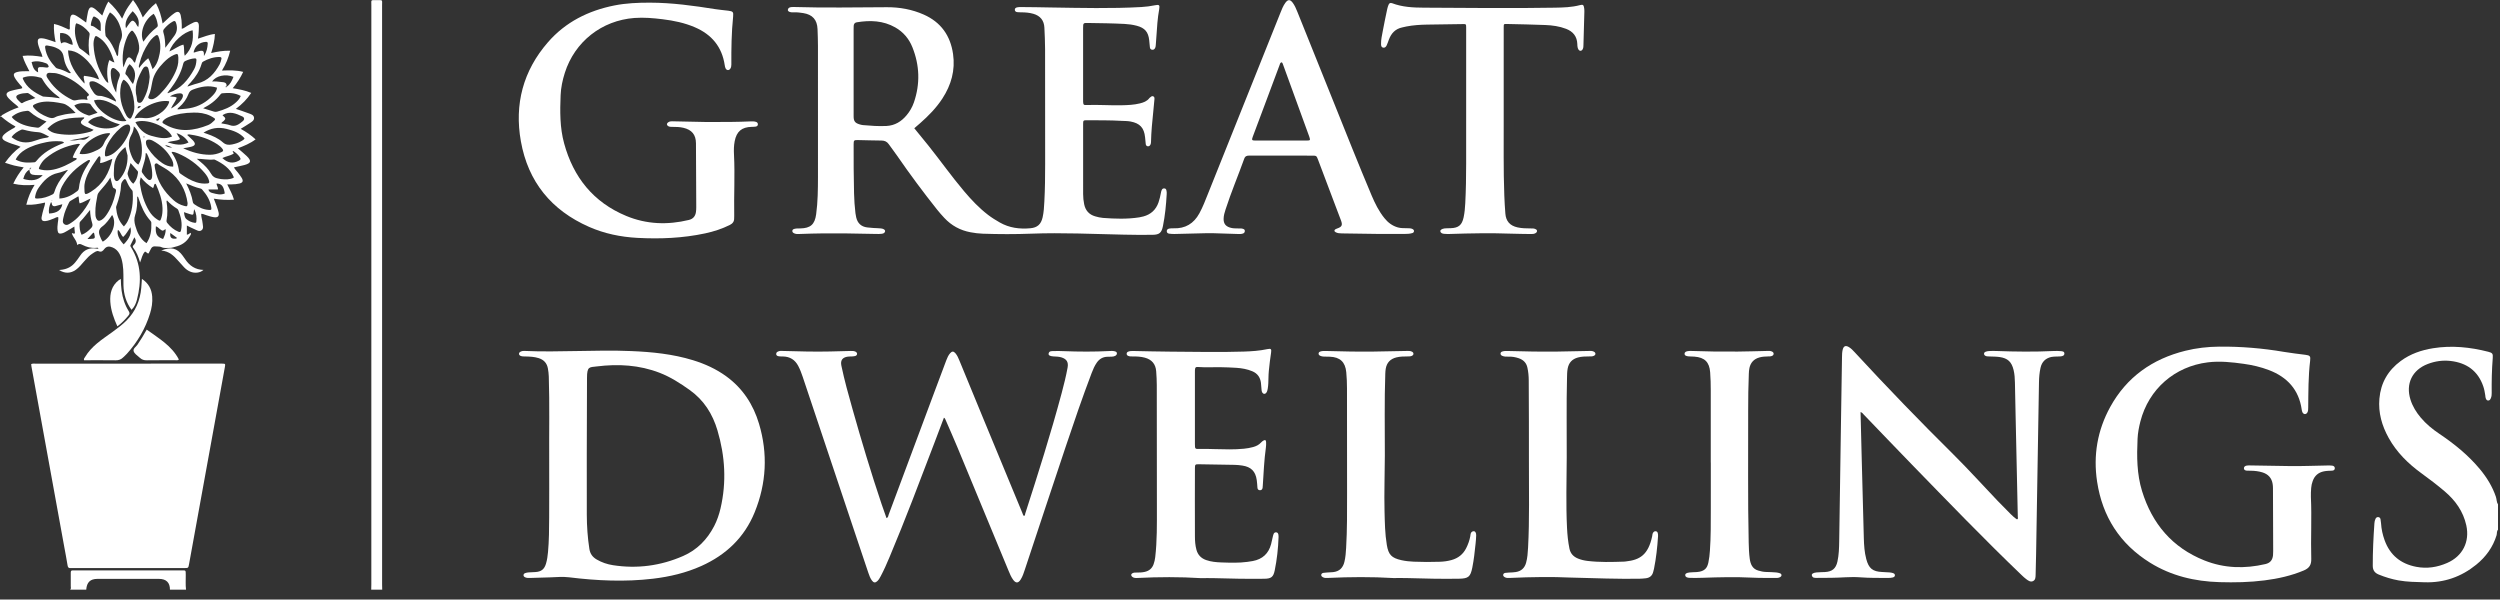
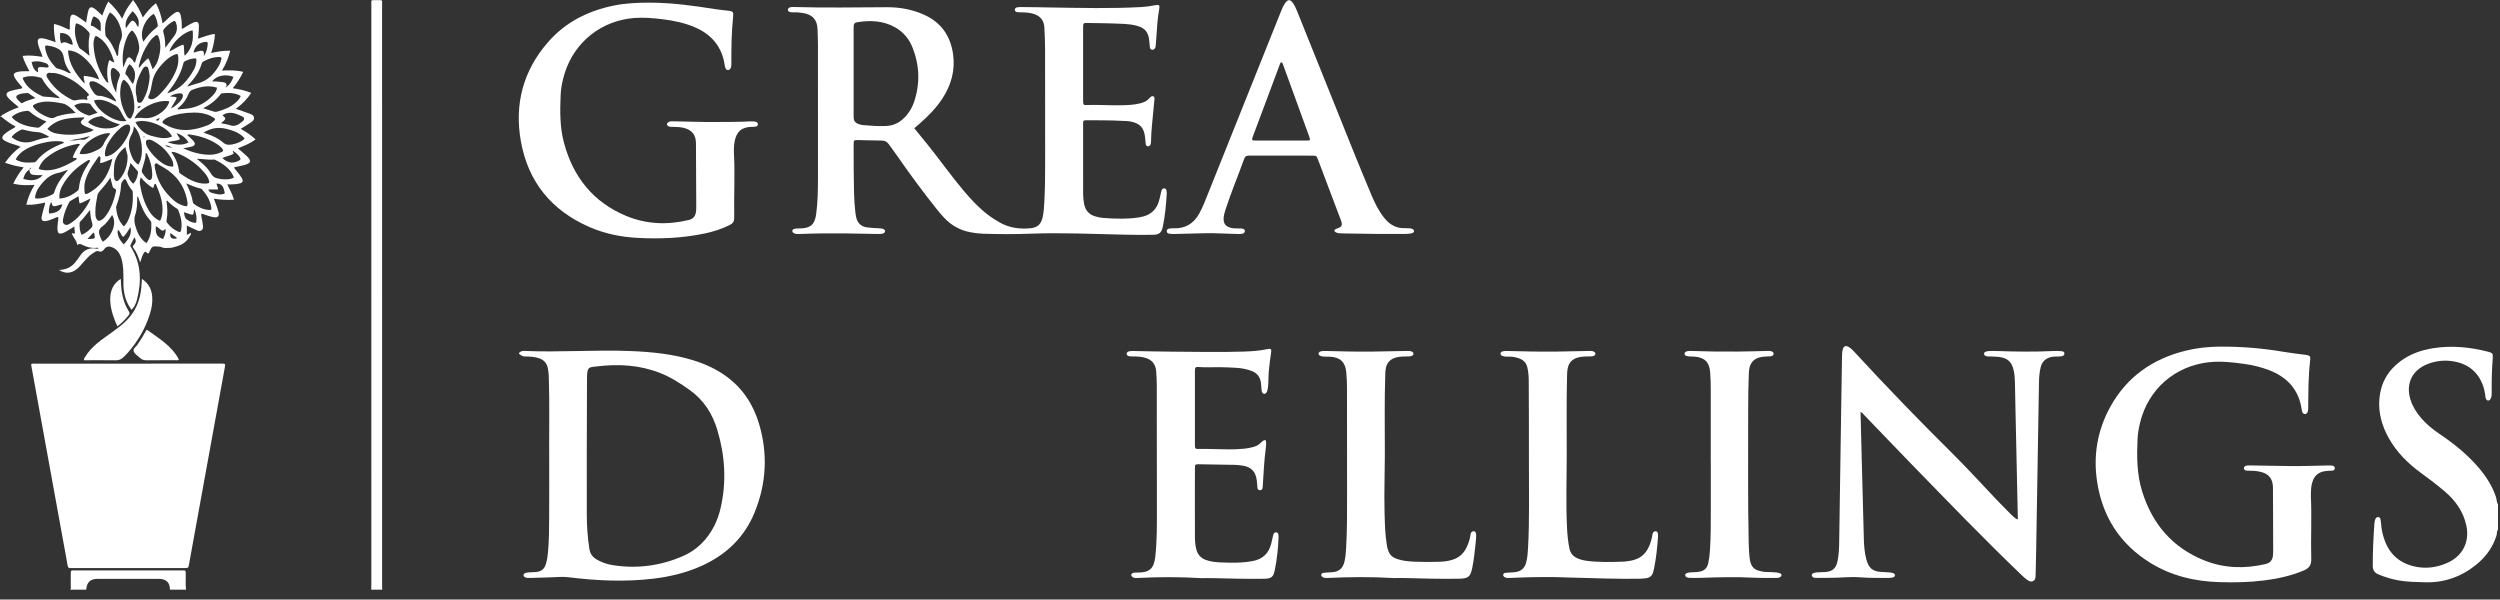
<svg xmlns="http://www.w3.org/2000/svg" width="834" height="200" viewBox="0 0 834 200" fill="none">
  <rect x="0" y="0" width="834" height="200" fill="#333333" stroke="none" />
  <g clip-path="url(#clip0_71_27)">
    <path d="M32.964 26.371C32.978 26.36 32.991 26.345 33.005 26.33L32.999 26.326C32.984 26.341 32.972 26.357 32.964 26.371Z" fill="white" />
    <path d="M23.621 24.251C23.574 24.283 23.528 24.316 23.482 24.35C23.529 24.326 23.574 24.292 23.621 24.251Z" fill="white" />
    <path d="M80.289 42.984C81.396 42.299 82.327 41.766 83.209 41.163C83.896 40.694 84.825 40.239 84.752 39.304C84.67 38.259 83.583 38.056 82.777 37.742C81.477 37.237 80.14 36.824 78.681 36.325C80.714 34.796 82.422 33.097 83.815 31C81.841 30.146 79.829 29.792 77.639 29.423C79.099 27.68 80.226 25.932 81.126 23.983C78.766 23.356 76.492 23.463 74.036 23.54C75.376 21.39 76.23 19.258 76.795 16.925C74.579 16.846 72.571 17.209 70.444 17.689C71.125 15.496 71.626 13.481 71.689 11.333C69.659 11.526 67.964 12.328 66.033 12.893C66.103 12.396 66.167 12.081 66.188 11.765C66.257 10.737 66.38 9.705 66.354 8.677C66.321 7.346 65.759 7.002 64.522 7.525C63.791 7.834 63.12 8.283 62.416 8.658C61.859 8.956 61.402 9.456 60.638 9.608C60.638 9.085 60.639 8.669 60.638 8.252C60.632 7.217 60.53 6.184 60.298 5.179C60.001 3.899 59.35 3.633 58.261 4.338C57.634 4.743 57.069 5.249 56.506 5.745C55.778 6.387 55.083 7.063 54.245 7.842C53.818 5.371 53.152 3.175 52.026 1.057C50.279 2.397 48.988 4.032 47.634 5.813C46.772 3.64 45.762 1.79 44.378 0C43.796 0.816 43.301 1.495 42.821 2.186C41.987 3.385 41.374 4.703 40.736 6.226C39.52 4.013 37.979 2.227 36.138 0.531C35.214 2.025 34.75 3.592 34.114 5.18C33.328 4.456 32.644 3.76 31.892 3.147C30.468 1.987 29.781 2.218 29.348 3.96C29.224 4.46 29.145 4.972 29.06 5.479C28.954 6.103 28.862 6.732 28.74 7.524C28.211 7.138 27.844 6.86 27.467 6.598C26.85 6.171 26.247 5.716 25.6 5.34C24.134 4.488 23.545 4.773 23.371 6.426C23.288 7.217 23.316 8.018 23.278 8.813C23.261 9.159 23.452 9.543 23.075 9.903C21.437 9.194 19.839 8.345 18.01 7.99C17.88 10.069 18.146 11.99 18.546 14.064C17.723 13.785 17.154 13.575 16.574 13.399C15.766 13.154 14.969 12.856 14.12 12.783C12.836 12.672 12.482 13.042 12.633 14.295C12.723 15.049 13.032 15.737 13.258 16.45C13.516 17.27 14.021 18.01 14.153 18.982C11.898 18.609 9.748 18.363 7.538 18.65C8.047 20.538 8.971 22.047 9.799 23.75C9.318 23.75 9.087 23.744 8.857 23.75C7.824 23.776 6.786 23.742 5.775 24.012C4.545 24.339 4.328 24.818 4.944 25.942C5.421 26.812 6.101 27.535 6.713 28.307C6.979 28.644 7.417 28.896 7.431 29.385C7.024 29.634 6.637 29.615 6.273 29.695C5.357 29.898 4.423 30.054 3.533 30.342C1.963 30.849 1.773 31.575 2.863 32.774C3.336 33.293 3.886 33.741 4.402 34.22C4.972 34.75 5.675 35.136 6.211 35.821C4.233 36.451 2.483 37.343 0.776 38.341C0.542 38.477 0.427 38.962 0 38.704V38.986C0.199 38.653 0.409 38.886 0.556 39.011C1.982 40.229 3.504 41.31 5.165 42.196C4.878 42.691 4.39 42.804 3.997 43.043C3.154 43.556 2.289 44.037 1.547 44.695C0.44 45.677 0.502 46.39 1.789 47.066C2.45 47.414 3.165 47.66 3.866 47.927C4.809 48.288 5.828 48.445 6.864 48.984C4.758 50.439 3.172 52.218 1.669 54.294C2.83 54.651 3.758 54.982 4.71 55.216C5.7 55.46 6.711 55.609 7.898 55.835C6.48 57.548 5.354 59.289 4.422 61.28C6.782 61.841 9.042 61.876 11.552 61.664C10.195 63.83 9.336 65.97 8.772 68.3C10.941 68.444 12.95 68.028 15.036 67.573C15.022 68.423 14.694 69.053 14.534 69.717C14.317 70.627 14.015 71.525 13.878 72.446C13.73 73.441 14.18 73.853 15.173 73.75C16.166 73.647 17.067 73.231 17.99 72.88C18.451 72.706 18.867 72.351 19.422 72.434C19.518 73.076 19.372 73.674 19.296 74.276C19.182 75.162 19.094 76.055 19.219 76.942C19.341 77.81 19.743 78.065 20.597 77.869C21.292 77.71 21.894 77.328 22.501 76.976C23.253 76.539 23.992 76.078 24.807 75.583C24.862 76.263 24.858 76.783 24.952 77.284C25.15 78.323 24.473 77.887 23.956 77.724C24.305 79.254 25.622 80.127 25.755 81.739C26.415 81.184 26.89 81.393 27.417 81.664C28.884 82.418 30.438 82.837 32.112 82.673C32.365 82.648 32.689 82.508 32.819 82.903C32.782 82.934 32.744 82.99 32.71 82.989C32.528 82.979 32.346 82.965 32.167 82.935C29.837 82.552 28.026 83.32 26.725 85.313C26.213 86.097 25.648 86.851 25.055 87.577C23.971 88.905 22.547 89.671 20.859 89.947C20.518 90.004 20.171 90.026 19.709 90.078C21.623 91.313 23.569 91.252 25.318 89.993C26.397 89.215 27.211 88.175 28.079 87.19C28.95 86.203 29.816 85.211 30.953 84.508C31.555 84.136 32.304 83.551 32.874 83.796C33.892 84.234 34.339 83.662 34.792 83.086C35.582 82.081 36.498 82.115 37.541 82.541C38.592 82.969 39.336 83.716 39.866 84.695C40.456 85.783 40.736 86.96 40.927 88.172C41.293 90.505 41.117 92.856 41.185 95.2C41.271 98.176 42.062 100.908 43.879 103.358C44.852 102.412 45.36 101.239 45.677 100.02C47.256 93.948 47.14 88.044 43.731 82.517C43.586 82.281 43.375 82.076 43.536 81.757C43.962 80.91 44.381 80.059 44.832 79.151C45.441 80.038 45.434 80.824 44.813 81.508C44.718 81.612 44.629 81.722 44.529 81.82C44.26 82.09 44.205 82.346 44.466 82.677C45.557 84.068 46.185 85.693 46.732 87.553C47.285 86.186 47.445 84.847 48.366 83.947C48.91 83.999 49.003 84.639 49.583 84.535C49.71 84.271 49.853 83.979 49.992 83.688C50.695 82.211 50.925 82.076 52.571 82.231C52.991 82.27 53.458 82.249 53.818 82.428C54.761 82.897 55.732 82.682 56.698 82.691C57.313 82.698 57.883 82.453 58.46 82.319C60.551 81.833 62.268 80.735 63.326 78.799C63.507 78.469 63.875 78.135 63.625 77.673C63.184 77.835 62.9 78.278 62.334 78.292V75.228C63.223 75.665 63.989 76.105 64.801 76.425C65.598 76.737 66.472 77.456 67.295 76.767C68.023 76.158 67.645 75.192 67.576 74.363C67.491 73.352 67.074 72.383 67.123 71.337C67.74 71.309 68.195 71.59 68.678 71.743C69.573 72.029 70.462 72.342 71.394 72.468C72.691 72.641 73.184 72.132 72.923 70.876C72.781 70.192 72.541 69.525 72.31 68.863C72.019 68.036 71.69 67.222 71.331 66.275C73.627 66.653 75.801 66.78 78.051 66.607C77.543 64.753 76.625 63.24 75.804 61.505C76.43 61.505 76.887 61.508 77.345 61.505C78.194 61.5 79.041 61.426 79.863 61.226C80.99 60.951 81.24 60.396 80.656 59.377C80.285 58.73 79.79 58.154 79.353 57.545C78.953 56.99 78.379 56.559 78.06 55.823C79.281 55.557 80.426 55.353 81.543 55.051C83.779 54.448 83.978 53.659 82.288 52.044C81.377 51.173 80.388 50.382 79.341 49.475C81.463 48.667 83.471 47.854 85.264 46.493C83.732 45.078 82.124 43.996 80.3 42.982L80.289 42.984ZM80.831 38.849C81.594 39.213 81.636 39.879 80.969 40.432C79.752 41.439 78.519 42.437 76.705 41.765C75.806 41.432 74.812 41.356 73.85 41.162C73.957 40.732 74.369 40.631 74.623 40.374C75.338 39.651 75.33 39.421 74.517 38.717C74.42 38.632 74.249 38.611 74.299 38.372C76.571 36.933 78.728 37.847 80.831 38.849ZM80.313 32.01C79.993 32.873 79.406 33.515 78.773 34.103C76.969 35.779 74.732 36.611 72.41 37.25C72.105 37.333 71.738 37.334 71.435 37.248C70.276 36.92 69.129 36.542 67.778 36.12C70.13 34.908 72.035 33.489 73.502 31.543C73.677 31.311 73.871 31.142 74.186 31.114C76.259 30.928 78.309 30.896 80.313 32.01ZM38.348 50.788C37.697 51.331 36.966 51.751 36.146 52.009C35.062 52.352 34.956 52.273 35.011 50.95C35.084 50.161 35.311 49.259 35.73 48.407C36.843 46.141 38.4 44.225 40.32 42.596C40.787 42.2 41.302 41.866 41.887 41.668C42.911 41.321 43.421 41.69 43.44 42.753C43.45 43.285 43.296 43.783 43.1 44.252C42.031 46.799 40.484 49.014 38.348 50.788ZM39.715 59.976C39.03 60.725 38.352 60.461 38.107 59.456C37.836 58.35 38.034 57.227 38.039 56.109C38.053 53.116 39.471 50.899 41.827 49.058C42.079 50.043 42.299 50.897 42.518 51.749C42.529 51.794 42.553 51.839 42.554 51.885C42.632 54.94 41.803 57.699 39.715 59.976ZM36.613 44.413C36.819 44.809 36.46 45.006 36.292 45.249C35.702 46.093 35.048 46.909 34.674 47.867C34.269 48.907 33.521 49.518 32.572 49.991C30.71 50.915 28.816 51.67 26.565 51.345C27.295 47.995 32.761 44.282 36.613 44.413ZM24.906 46.854C24.337 46.892 23.763 46.861 23.192 46.861C25.375 46.37 27.582 46.179 29.98 45.378C29.068 46.322 28.324 46.769 27.259 46.596C26.469 46.467 25.694 46.8 24.906 46.854ZM29.374 40.755C30.514 39.419 32.071 39.007 33.701 38.751C33.947 38.711 34.145 38.858 34.341 38.986C36.027 40.092 37.838 40.933 39.999 41.511C37.395 43.612 32.049 43.173 29.374 40.755ZM31.349 33.472C32.794 33.129 34.127 33.272 35.433 33.724C36.543 34.109 37.57 34.674 38.595 35.235C39.412 35.68 39.877 36.454 40.306 37.236C40.882 38.287 41.367 39.39 42.181 40.329C38.86 41.228 32.373 37.143 31.349 33.472ZM39.783 25.879C39.076 27.451 38.869 29.154 38.757 30.89C37.588 28.883 36.996 26.754 36.938 24.481C36.932 24.248 36.935 24.013 36.967 23.783C37.132 22.585 37.706 22.356 38.654 23.113C38.908 23.316 39.116 23.575 39.36 23.792C40.023 24.385 40.178 25.002 39.783 25.879ZM38.574 33.303C38.639 33.407 38.639 33.552 38.725 33.916C37.46 33.382 36.471 32.745 35.342 32.444C34.667 32.264 33.976 31.955 33.304 31.986C32.19 32.037 31.59 31.469 31.071 30.642C30.576 29.853 29.988 29.106 29.854 28.148C29.747 27.385 30.001 27.119 30.768 27.112C31.298 27.106 31.788 27.274 32.246 27.506C34.891 28.854 36.996 30.793 38.574 33.303ZM30.253 34.891C30.887 35.857 31.626 36.745 32.547 37.613C31.624 37.936 30.888 38.193 30.154 38.45C29.934 38.528 29.735 38.591 29.483 38.508C27.621 37.898 25.961 37.016 24.785 35.198C26.364 34.238 27.95 34.33 29.547 34.502C29.838 34.533 30.084 34.63 30.253 34.891ZM29.157 32.153C28.776 32.339 29.19 32.831 29.209 33.334C27.811 33.057 26.55 33.169 25.311 33.448C24.858 33.549 24.477 33.497 24.093 33.31C20.959 31.771 18.303 29.658 16.324 26.758C15.907 26.147 15.259 25.387 15.615 24.736C15.986 24.054 16.973 24.363 17.701 24.355C18.503 24.347 19.289 24.537 20.044 24.804C23.617 26.066 26.63 28.172 29.18 30.949C29.514 31.314 30.085 31.698 29.157 32.153ZM21.925 34.878C23.167 35.543 24.14 36.524 25.227 37.687C23.567 37.891 22.076 37.997 20.64 38.398C19.918 38.6 19.127 38.693 18.499 39.059C17.55 39.614 16.736 39.383 15.838 39.028C14.063 38.326 12.463 37.401 11.232 35.901C10.815 35.392 10.925 35.129 11.477 34.846C13.493 33.813 15.637 33.777 17.808 34.01C18.834 34.12 19.849 34.321 20.863 34.515C21.227 34.584 21.599 34.703 21.925 34.878ZM28.108 39.149C28.04 39.443 28.044 39.495 28.022 39.512C26.59 40.619 26.615 41.139 28.175 41.978C28.669 42.244 29.2 42.443 29.716 42.665C30.187 42.87 30.662 43.067 31.236 43.311C30.572 43.917 29.788 44.048 29.063 44.224C25.785 45.023 22.471 45.182 19.137 44.6C17.619 44.335 16.843 43.956 15.801 42.992C19.14 39.314 23.57 39.311 28.108 39.149ZM25.786 48.027C26.053 47.98 26.336 47.929 26.686 48.116C25.677 49.463 24.844 50.899 24.251 52.462C24.674 52.867 25.232 52.547 25.597 52.874C25.617 53.084 25.508 53.226 25.337 53.326C22.947 54.733 20.509 56.037 17.753 56.596C16.406 56.869 15.045 56.9 13.696 56.603C12.873 56.421 12.843 56.328 13.176 55.579C13.661 54.492 14.356 53.543 15.269 52.786C18.336 50.243 21.88 48.731 25.786 48.027ZM29.166 53.577C29.405 53.433 29.649 53.278 30.015 53.443C30.05 53.918 29.71 54.246 29.473 54.611C27.903 57.035 26.669 59.59 26.357 62.507C26.306 62.981 26.225 63.408 25.803 63.735C24.069 65.078 22.206 66.096 19.812 66.242C19.702 64.696 20.037 63.379 20.677 62.177C22.646 58.477 25.598 55.716 29.166 53.577ZM29.204 58.219C30.088 56.187 31.396 54.413 32.629 52.593C32.779 52.372 32.926 52.109 33.342 52.154C33.733 52.824 33.389 53.569 33.401 54.404C34.836 54.253 36.014 53.502 37.471 52.981C36.479 57.717 34.325 61.493 30.342 63.96C27.995 65.413 28.245 64.737 28.15 62.685C28.078 61.108 28.582 59.646 29.204 58.219ZM43.904 44.836C44.364 44.042 44.596 43.135 44.648 42.167C47.422 44.534 48.29 51.948 46.137 54.924C45.113 54.249 44.483 53.377 44.05 52.378C42.971 49.892 42.418 47.395 43.904 44.836ZM56.412 33.789C56.412 33.995 56.437 34.095 56.407 34.176C55.349 37.215 51.307 39.751 48.095 39.393C47.029 39.275 45.964 39.234 44.879 39.514C46.134 36.22 52.509 33.059 56.412 33.789ZM44.36 28.041C43.391 26.986 42.928 25.714 41.956 24.832C41.817 24.705 41.79 24.511 41.841 24.313C42.106 23.276 42.412 22.261 43.237 21.396C45.491 23.279 45.384 25.507 44.36 28.041ZM46.408 34.303C45.48 34.168 45.766 33.01 45.574 32.275C44.77 29.209 45.745 26.466 47.161 23.826C47.546 23.108 48.001 22.03 48.857 22.197C49.561 22.333 49.613 23.483 49.776 24.247C49.882 24.746 49.888 25.266 49.93 25.696C49.733 28.18 49.233 30.5 48.112 32.649C47.727 33.386 47.299 34.433 46.408 34.303ZM47.015 35.383C46.717 35.803 46.445 36.079 45.912 36.155C45.94 35.195 46.524 35.483 47.015 35.383ZM58.904 44.521C58.848 44.586 58.787 44.566 58.749 44.466C58.745 44.455 58.801 44.41 58.835 44.4C58.856 44.395 58.887 44.428 58.912 44.444C58.91 44.471 58.918 44.506 58.904 44.521ZM60.018 46.438C59.929 45.701 59.121 45.354 59.075 44.427C60.756 45.101 62.011 46.011 62.886 47.537C60.583 48.705 58.406 48.256 55.912 47.481C57.433 46.931 58.848 47.11 60.018 46.438ZM57.474 49.22C56.36 49.238 55.556 48.964 55.062 48.4C55.929 48.511 56.668 48.827 57.474 49.22ZM50.455 45.301C47.944 44.637 46.445 42.944 45.171 40.764C48.489 39.289 55.885 42.124 57.399 45.54C55.026 46.573 52.779 45.915 50.455 45.301ZM48.198 45.723C48.15 45.874 48.048 45.916 47.923 45.825C47.861 45.78 47.831 45.69 47.788 45.619C47.896 45.585 48.006 45.526 48.115 45.526C48.23 45.526 48.259 45.619 48.198 45.723ZM51.974 40.01C52.444 39.738 52.747 39.466 53.339 39.386C52.937 39.857 52.929 40.663 51.974 40.01ZM47.374 56.576C47.555 55.949 47.733 55.322 47.926 54.699C48.293 53.518 48.604 52.326 48.597 51.094C48.864 51.078 48.96 51.16 49.029 51.294C50.164 53.535 50.778 55.904 50.778 58.422C50.778 58.608 50.768 58.797 50.737 58.98C50.665 59.396 50.595 59.852 50.152 60.026C49.69 60.207 49.355 59.865 49.043 59.596C48.401 59.04 47.94 58.334 47.459 57.645C47.218 57.3 47.268 56.941 47.374 56.576ZM49.456 49.61C49.07 49.024 48.75 48.392 48.68 47.678C48.606 46.904 48.963 46.552 49.74 46.573C50.173 46.584 50.576 46.727 50.943 46.923C53.595 48.349 55.756 50.302 57.203 52.964C57.618 53.728 57.958 54.561 57.766 55.592C56.331 55.609 55.176 55.121 54.119 54.401C52.242 53.123 50.702 51.503 49.456 49.61ZM51.906 54.575C52.394 54.304 52.674 54.758 53.015 54.966C54.138 55.65 55.316 56.26 56.364 57.044C59.959 59.734 61.987 63.351 62.585 67.772C62.522 68.888 62.443 68.946 61.412 68.675C60.066 68.322 58.876 67.668 57.853 66.748C54.734 63.942 52.507 60.6 51.753 56.4C51.719 56.215 51.657 56.03 51.659 55.846C51.667 55.408 51.348 54.885 51.906 54.575ZM59.753 57.293C59.472 54.974 58.663 52.854 57.304 50.946C57.266 50.892 57.31 50.781 57.317 50.663C58.035 50.636 58.697 50.887 59.33 51.155C62.841 52.643 65.865 54.809 68.318 57.738C68.982 58.532 69.537 59.394 69.774 60.431C69.885 60.916 69.737 61.135 69.256 61.191C67.977 61.342 66.73 61.191 65.508 60.801C63.563 60.178 61.859 59.112 60.207 57.946C59.97 57.778 59.793 57.616 59.753 57.293ZM63.736 48.965C65.208 48.578 65.383 47.95 64.337 46.81C63.772 46.193 63.12 45.654 62.433 45.012C62.873 44.7 63.344 44.878 63.748 44.937C66.896 45.395 69.851 46.401 72.528 48.146C73.159 48.556 73.73 49.038 74.191 49.647C74.554 50.124 74.541 50.444 73.946 50.719C72.691 51.298 71.384 51.638 70.003 51.631C66.909 51.615 63.993 50.806 61.114 49.456C61.99 49.297 62.877 49.19 63.736 48.965ZM55.204 41.599C55 41.484 54.802 41.355 54.592 41.251C54.045 40.979 54.119 40.631 54.458 40.249C55.002 39.634 55.716 39.283 56.458 38.976C58.551 38.109 61.547 37.58 64.618 37.564C66.448 37.52 68.39 37.766 70.205 38.653C70.624 38.859 71.013 39.125 71.418 39.362C71.877 39.629 71.805 39.908 71.47 40.233C70.861 40.828 70.219 41.41 69.435 41.724C64.68 43.626 59.924 44.245 55.204 41.599ZM60.9 32.519C60.663 33.141 60.234 33.642 59.777 34.116C58.979 34.943 58.11 35.676 57.046 36.193C57.558 34.937 58.515 33.942 58.962 32.614C58.307 32.11 57.513 32.361 56.695 32.141C57.76 31.497 58.828 31.163 59.968 31.138C60.904 31.117 61.233 31.644 60.9 32.519ZM62.932 31.238C63.21 30.509 63.676 30.136 64.384 29.871C66.981 28.899 69.596 28.359 72.411 29.248C72.283 30.287 71.698 31.08 71.049 31.775C68.912 34.058 66.311 35.577 63.206 36.111C61.901 36.335 60.564 36.377 59.22 36.506C59.247 36.051 59.536 35.949 59.735 35.781C61.199 34.546 62.254 33.014 62.932 31.238ZM77.883 25.634C77.383 26.893 76.845 28.108 75.664 28.91C75.512 29.188 75.355 29.213 75.193 28.923C75.317 28.886 75.441 28.849 75.565 28.814C75.685 28.025 75.342 27.546 74.564 27.432C73.778 27.316 72.987 27.241 72.195 27.18C71.75 27.144 71.3 27.174 70.754 27.174C72.101 25.235 75.256 24.592 77.883 25.634ZM73.241 19.015C73.832 19.022 73.997 19.281 73.84 19.799C73.679 20.336 73.568 20.907 73.306 21.392C71.623 24.495 69.398 27.005 65.78 27.859C64.701 28.114 63.679 28.544 62.529 28.886C62.803 28.225 63.268 27.886 63.638 27.474C65.219 25.71 66.508 23.778 67.195 21.485C67.299 21.135 67.378 20.765 67.758 20.555C69.465 19.608 71.256 18.991 73.241 19.015ZM68.628 13.97C69.116 13.936 69.339 14.081 69.304 14.573C69.208 15.925 68.985 17.24 68.033 18.71C68.108 16.987 67.844 16.756 66.463 17.037C66.143 17.102 65.837 17.238 65.515 17.288C65.199 17.338 64.923 17.596 64.574 17.474C65.006 15.383 66.491 14.117 68.628 13.97ZM64.88 19.477C65.35 19.437 65.562 19.566 65.532 20.091C65.473 21.135 65.275 22.156 64.776 23.06C62.811 26.62 60.326 29.648 56.273 30.99C56.16 31.068 56.012 31.169 55.916 31.038C55.805 30.886 55.96 30.82 56.089 30.776C56.197 30.346 56.555 30.087 56.805 29.756C58.738 27.197 60.354 24.475 61.106 21.324C61.227 20.813 61.443 20.508 61.918 20.298C62.869 19.88 63.839 19.564 64.88 19.477ZM64.263 10.12C64.595 13.275 64.146 16.157 61.643 18.607C61.231 17.346 61.605 16.112 61.182 14.883C59.426 15.332 58.131 16.488 56.51 17.159C57.457 14.095 61.333 10.586 64.263 10.12ZM54.715 9.686C55.561 8.66 56.531 7.8 57.704 7.156C58.288 6.835 58.515 7.036 58.711 7.597C59.244 9.12 59.13 10.563 58.19 11.883C57.273 13.172 56.294 14.416 55.143 15.947C55.124 13.978 54.995 12.397 54.519 10.864C54.386 10.438 54.404 10.062 54.715 9.686ZM54.557 20.889C55.572 19.84 56.689 18.909 58.042 18.316C59.231 17.794 59.405 17.901 59.494 19.155C59.511 19.388 59.496 19.623 59.496 19.857C59.534 21.29 59.145 22.639 58.571 23.928C57.28 26.83 55.428 29.35 53.191 31.59C52.661 32.122 52.067 32.58 51.379 32.907C50.933 33.119 50.466 33.181 50.012 33.029C49.585 32.886 49.286 32.642 49.552 32.082C50.286 30.543 50.503 28.875 50.826 27.218C51.315 24.706 52.803 22.697 54.557 20.889ZM51.28 4.598C52.102 5.761 52.411 6.973 52.616 8.226C52.674 8.581 52.631 8.874 52.335 9.099C50.579 10.434 49.102 12.037 47.844 13.919C46.442 11.016 48.12 6.537 51.28 4.598ZM49.638 14.218C50.085 13.555 50.589 12.935 51.194 12.408C52.408 11.348 52.707 11.425 53.125 12.949C53.726 15.141 53.516 17.321 52.889 19.467C52.51 20.768 51.966 21.998 50.909 23.081C50.403 21.826 50.138 20.6 49.448 19.425C48.238 20.355 47.326 21.461 46.404 22.683C46.18 22.084 46.415 21.664 46.517 21.244C47.123 18.712 48.181 16.372 49.638 14.218ZM44.265 3.733C46.105 5.579 46.61 6.985 46.125 9.009C45.603 8.578 45.487 7.947 45.115 7.508C44.463 6.742 44.071 6.699 43.423 7.476C42.927 8.072 42.512 8.736 42.018 9.429C41.553 7.61 42.265 5.833 44.265 3.733ZM42.439 12.286C42.68 11.726 42.985 11.193 43.394 10.734C43.986 10.067 44.137 10.067 44.666 10.757C45.481 11.819 45.951 13.037 46.235 14.333C46.508 15.586 46.58 16.795 45.981 18.025C45.542 18.927 45.343 19.945 45.023 20.952C44.511 20.644 44.366 20.11 44.02 19.738C43.241 18.899 42.715 18.922 42.192 19.924C41.869 20.542 41.673 21.226 41.415 21.878C41.333 22.084 41.233 22.282 41.141 22.484C40.604 18.94 41.035 15.539 42.439 12.286ZM41.298 26.571C42.295 27.213 42.972 28.098 43.43 29.136C44.347 31.21 44.792 33.398 44.83 35.662C44.851 36.905 44.43 38.042 43.876 39.138C43.619 39.645 43.278 39.699 42.873 39.364C42.625 39.158 42.377 38.915 42.223 38.638C40.449 35.44 39.628 32.061 40.351 28.406C40.415 28.088 40.533 27.777 40.666 27.48C40.796 27.187 40.89 26.865 41.298 26.571ZM36.689 4.123C37.822 4.838 38.565 5.775 39.182 6.823C39.659 7.632 39.987 8.509 40.271 9.399C40.7 10.745 40.959 12.04 40.292 13.455C39.697 14.718 39.553 16.148 39.454 17.555C39.429 17.915 39.489 18.297 39.203 18.74C38.832 18.471 38.8 18.038 38.664 17.705C37.901 15.834 36.994 14.051 35.654 12.515C35.474 12.308 35.254 12.123 35.211 11.819C34.839 9.109 35.104 6.529 36.689 4.123ZM34.232 13.482C36.278 15.465 37.234 18.031 38.185 20.823C37.405 20.717 37.08 20.231 36.458 20.062C35.54 22.536 35.634 25.047 36.142 27.678C35.467 27.368 35.159 26.834 34.847 26.343C32.681 22.918 31.434 19.186 31.208 15.134C31.164 14.342 31.224 13.541 31.49 12.779C31.786 11.932 31.936 11.854 32.664 12.307C33.217 12.65 33.767 13.031 34.232 13.482ZM30.324 8.052C30.417 7.308 30.671 6.611 30.946 5.913C31.146 5.404 31.394 5.451 31.796 5.664C32.916 6.253 33.629 7.083 33.602 8.416C33.591 9.012 33.6 9.608 33.6 10.376C32.351 9.829 31.706 8.777 30.531 8.617C30.202 8.572 30.297 8.262 30.324 8.052ZM25.195 8.299C25.23 8.124 25.349 7.966 25.448 7.761C27.204 8.276 28.497 9.374 29.63 10.716C29.864 10.992 29.95 11.281 29.884 11.619C29.422 13.943 29.531 16.267 29.85 18.628C28.822 17.793 27.872 16.975 26.814 16.291C26.627 16.169 26.441 15.985 26.35 15.786C25.265 13.4 24.656 10.934 25.195 8.299ZM26.634 18.149C28.647 19.511 30.242 21.286 31.509 23.338C32.09 24.279 32.699 25.233 32.999 26.326C33.009 26.317 33.021 26.307 33.033 26.299C33.025 26.31 33.014 26.32 33.005 26.33C33.064 26.366 33.126 26.404 33.186 26.441C33.128 26.458 33.059 26.505 33.016 26.486C32.956 26.461 32.937 26.419 32.964 26.371C32.779 26.529 32.592 26.359 32.428 26.29C31.032 25.7 29.558 25.477 28.044 25.294C27.627 26.124 28.366 26.843 28.166 27.876C25.24 24.637 22.899 21.352 22.712 16.802C24.295 16.875 25.512 17.391 26.634 18.149ZM20.078 11.003C22.77 10.876 24.1 12.735 24.277 14.926C22.989 14.945 21.848 13.406 20.406 14.49C19.934 13.31 19.987 12.159 20.078 11.003ZM15.792 15.186C16.722 15.328 17.629 15.504 18.511 15.857C19.976 16.443 20.959 17.23 21.23 19.002C21.522 20.907 22.262 22.757 23.621 24.251C23.619 24.25 23.621 24.253 23.621 24.251C23.562 24.315 23.505 24.382 23.446 24.446C23.439 24.426 23.419 24.392 23.425 24.388C23.443 24.374 23.464 24.364 23.483 24.35C23.224 24.485 22.973 24.357 22.722 24.226C21.64 23.659 20.522 23.184 19.327 22.908C19.044 22.843 18.784 22.741 18.588 22.53C16.831 20.654 15.427 18.589 15.065 15.961C14.981 15.355 15.107 15.08 15.792 15.186ZM15.38 21.117C15.849 21.296 16.173 21.736 16.247 22.271C15.987 22.593 15.653 22.55 15.327 22.518C14.954 22.483 14.586 22.409 14.214 22.388C12.631 22.298 12.492 22.446 12.726 24.143C11.111 23.421 10.929 22.06 10.535 20.706C12.262 20.186 13.842 20.531 15.38 21.117ZM7.621 25.918C9.587 25.139 11.579 25.353 13.576 25.92C13.861 26 14.026 26.22 14.172 26.476C15.536 28.881 17.437 30.786 19.666 32.389C19.769 32.463 19.822 32.604 19.946 32.781C18.162 32.489 16.444 32.316 14.716 32.237C14.576 32.23 14.421 32.243 14.301 32.187C11.503 30.877 8.944 29.292 7.625 26.307C7.591 26.231 7.621 26.127 7.621 25.918ZM5.73 33.045C5.213 32.349 5.371 31.864 6.202 31.531C7.119 31.163 8.098 31.068 9.078 31.027C9.376 31.014 9.603 31.182 9.834 31.342C10.444 31.767 11.061 32.178 11.815 32.69C10.297 33.298 8.796 33.537 7.521 34.347C7.271 34.505 7.077 34.399 6.903 34.231C6.503 33.844 6.057 33.487 5.73 33.045ZM5.093 40.188C4.675 39.886 4.281 39.552 3.909 39.006C5.405 37.688 7.181 37.117 9.13 36.961C9.424 36.937 9.668 37.038 9.895 37.239C11.521 38.673 13.383 39.723 15.516 40.545C14.713 41.197 13.99 41.78 13.275 42.372C13.04 42.565 12.782 42.632 12.49 42.602C9.851 42.326 7.302 41.776 5.093 40.188ZM3.863 45.752C4.686 44.521 5.845 43.865 7.065 43.291C7.426 43.121 7.796 43.239 8.164 43.34C9.662 43.753 11.184 44.004 12.739 44.101C14.088 44.186 15.159 44.993 16.365 45.573C16.012 45.921 15.632 45.922 15.28 45.974C14.022 46.162 12.819 46.522 11.621 46.955C8.875 47.95 6.291 47.662 3.863 45.752ZM5.233 53.222C5.943 51.756 7.064 50.73 8.408 49.924C10.568 48.629 12.951 47.956 15.393 47.444C16.78 47.154 18.18 47.064 19.592 47.119C20.196 47.142 20.822 47.11 21.35 47.507C21.217 47.805 20.906 47.834 20.66 47.933C17.407 49.248 14.393 50.911 12.14 53.697C11.959 53.922 11.755 54.117 11.456 54.141C9.341 54.308 7.236 54.393 5.233 53.222ZM10.413 55.994C10.414 56.132 10.324 56.195 10.198 56.219C10.187 56.356 10.146 56.486 9.994 56.502C9.943 56.508 9.83 56.4 9.836 56.356C9.857 56.211 9.984 56.16 10.119 56.14C10.132 56.012 10.188 55.919 10.328 55.913C10.356 55.913 10.411 55.964 10.413 55.994ZM7.761 59.679C8.183 58.099 8.727 57.266 9.785 56.581C9.992 58.024 10.262 58.274 11.796 58.401C12.214 58.435 12.636 58.422 13.056 58.426C13.457 58.43 13.857 58.426 14.259 58.426C12.709 60.19 10.5 60.519 7.761 59.679ZM12.572 66.235C11.662 66.254 11.6 66.142 11.778 65.285C11.98 64.31 12.352 63.398 12.926 62.595C14.558 60.316 16.395 58.306 19.337 57.703C20.292 57.507 21.207 57.116 22.14 56.813C22.294 56.739 22.461 56.563 22.591 56.813C22.612 56.852 22.437 56.993 22.354 57.087C22.007 57.524 21.663 57.964 21.312 58.398C19.977 60.045 18.84 61.804 18.206 63.849C18.082 64.248 17.965 64.629 17.532 64.854C15.972 65.66 14.338 66.196 12.572 66.235ZM17.405 66.963C17.386 67.103 17.324 67.121 17.259 67.008C17.242 66.98 17.275 66.919 17.295 66.879C17.305 66.859 17.34 66.85 17.362 66.836C17.378 66.879 17.409 66.924 17.405 66.963ZM16.385 71.236C16.134 69.907 16.457 68.681 16.987 67.479C17.364 67.551 17.233 67.824 17.271 68.012C17.416 68.715 17.869 68.918 18.515 68.754C19.262 68.565 20.003 68.344 20.794 68.124C20.415 70.123 19.02 71.086 16.385 71.236ZM23.741 74.325C23.086 74.743 22.332 75.341 21.544 74.852C20.662 74.304 21.003 73.341 21.16 72.537C21.499 70.779 22.254 69.166 23.03 67.565C23.134 67.351 23.256 67.163 23.47 67.038C24.349 66.528 25.225 66.01 26.144 65.471C26.448 66.273 26.24 67.107 26.57 67.85C27.834 67.534 28.865 66.781 30.216 66.242C29.765 67.454 29.19 68.386 28.576 69.297C27.259 71.253 25.751 73.04 23.741 74.325ZM27.218 78.331C26.591 77.101 26.501 75.827 26.55 74.528C26.559 74.29 26.622 74.064 26.799 73.889C27.995 72.711 28.951 71.333 30.047 70.034C30.078 71.594 30.321 73.073 30.768 74.505C30.981 75.189 30.836 75.642 30.363 76.124C29.47 77.033 28.521 77.842 27.218 78.331ZM29.991 79.719C29.759 79.731 29.528 79.721 29.183 79.721C29.903 78.934 30.518 78.262 31.099 77.628C31.341 77.642 31.397 77.762 31.427 77.894C31.806 79.608 31.789 79.629 29.991 79.719ZM34.282 80.625C33.796 80.008 33.571 79.34 33.311 78.686C32.813 77.431 32.909 76.441 34.141 75.541C35.496 74.55 36.447 73.12 37.41 71.709C39.19 74.583 37.194 78.975 34.282 80.625ZM38.525 64.514C37.953 66.987 37.091 69.346 35.667 71.47C35.17 72.211 34.624 72.92 33.843 73.383C32.998 73.885 32.456 73.684 32.071 72.785C31.805 72.162 31.83 71.502 31.815 70.851C31.768 68.922 32.152 67.042 32.507 65.159C32.606 64.636 32.906 64.218 33.241 63.823C34.444 62.403 35.75 61.064 36.808 59.225C37.069 60.255 37.265 61.023 37.46 61.793C37.553 62.159 37.65 62.668 37.955 62.761C39.055 63.099 38.68 63.845 38.525 64.514ZM41.26 81.526C39.66 79.833 38.953 78.073 39.331 76.675C40.217 77.259 40.296 78.39 41.09 79.05C42.119 78.155 42.696 76.911 43.504 75.807C44.023 77.591 43.267 79.509 41.26 81.526ZM42.614 73.744C42.453 74.08 42.244 74.397 42.03 74.703C41.844 74.967 41.616 75.206 41.332 75.547C39.474 73.65 38.934 71.501 38.721 69.231C38.697 68.971 38.836 68.688 38.928 68.427C39.695 66.254 40.309 64.047 40.384 61.728C40.408 61.012 40.807 60.498 41.231 60C41.547 59.63 41.879 59.658 42.09 60.135C42.622 61.338 43.172 62.527 44.086 63.502C44.261 63.688 44.261 63.933 44.275 64.162C44.48 67.486 44.071 70.707 42.614 73.744ZM44.462 61.298C43.426 60.496 42.938 59.417 42.601 58.246C42.492 57.871 42.604 57.521 42.722 57.158C43.011 56.276 43.26 55.379 43.555 54.386C44.356 55.299 45.141 56.176 45.904 57.07C46.098 57.297 46.04 57.602 45.998 57.879C45.804 59.141 45.404 60.309 44.462 61.298ZM48.876 81.119C47.689 80.372 46.961 79.412 46.349 78.357C45.806 77.421 45.459 76.402 45.157 75.368C44.801 74.144 44.667 72.971 45.102 71.677C45.759 69.717 45.83 67.64 45.766 65.554C46.192 65.655 46.178 66.015 46.275 66.305C47.156 68.937 48.23 71.467 50.118 73.568C50.307 73.779 50.47 73.992 50.482 74.301C50.571 76.673 50.35 78.974 48.876 81.119ZM49.788 70.448C48.065 67.606 47.14 64.487 46.661 61.222C46.566 60.578 46.711 59.954 46.961 59.135C48.153 60.647 49.49 61.77 51.066 62.755C51.435 62.207 51.265 61.645 51.69 61.325C51.85 61.277 51.967 61.364 52.019 61.484C53.129 64.016 54.114 66.585 54.21 69.398C54.248 70.526 54.17 71.642 53.818 72.724C53.468 73.798 53.378 73.823 52.383 73.171C51.307 72.463 50.449 71.54 49.788 70.448ZM54.403 79.743C52.332 79.018 51.795 78.096 51.999 75.495C52.645 75.699 52.952 76.134 53.348 76.43C54.258 77.109 54.252 77.117 55.224 76.405C55.389 77.642 54.887 78.686 54.403 79.743ZM58.262 79.632C57.102 79.689 56.623 79.054 56.825 77.727C57.649 78.333 58.345 78.844 59.045 79.359C58.814 79.705 58.515 79.619 58.262 79.632ZM60.385 76.849C60.257 77.419 60.045 77.525 59.527 77.311C58.014 76.682 56.821 75.662 55.811 74.395C55.589 74.118 55.496 73.829 55.564 73.486C55.971 71.391 55.878 69.297 55.547 67.203C55.537 67.136 55.605 67.059 55.694 66.853C56.718 67.944 57.819 68.864 59.055 69.611C59.259 69.735 59.409 69.908 59.496 70.137C60.333 72.303 60.913 74.495 60.385 76.849ZM65.488 74.028C65.455 74.302 65.219 74.357 64.951 74.325C63.892 74.198 62.937 73.74 62.169 73.073C61.591 72.572 61.504 71.715 61.375 70.776C62.093 71.017 62.65 71.21 63.21 71.391C64.484 71.801 64.552 71.753 64.642 70.454C64.651 70.33 64.687 70.207 64.772 69.772C65.559 71.292 65.662 72.638 65.488 74.028ZM69.617 70.024C67.824 69.921 66.295 69.147 64.852 68.155C64.572 67.962 64.385 67.734 64.326 67.376C63.969 65.192 63.134 63.178 62.102 61.173C63.689 61.836 65.208 62.518 66.845 62.881C67.081 62.933 67.274 63.041 67.436 63.226C68.937 64.941 70.115 66.824 70.469 69.119C70.606 70.001 70.514 70.076 69.617 70.024ZM70.898 64.397C70.312 64.242 69.719 64.07 69.542 63.205H72.692C72.823 62.397 72.179 61.89 72.277 61.216C73.933 61.27 74.623 62.113 74.987 64.541C73.603 65.159 72.249 64.753 70.898 64.397ZM73.739 59.745C73.414 59.711 73.097 59.603 72.772 59.551C71.758 59.386 70.998 58.977 70.446 57.998C69.542 56.395 68.23 55.096 66.802 53.929C66.414 53.614 66.03 53.294 65.645 52.975C67.603 52.954 69.444 53.413 71.336 53.213C71.468 53.199 71.62 53.246 71.743 53.305C74.361 54.585 76.722 56.147 77.934 58.959C77.966 59.035 77.955 59.132 77.97 59.287C76.625 59.948 75.186 59.899 73.739 59.745ZM79.92 52.327C80.399 53.036 80.341 53.246 79.622 53.628C77.692 54.654 75.925 54.389 74.177 52.719C75.421 52.111 76.797 51.966 77.936 51.274C78.034 50.919 77.546 50.753 77.647 50.384C77.729 50.395 77.819 50.384 77.877 50.42C78.663 50.943 79.386 51.539 79.92 52.327ZM80.447 47.11C79.518 47.681 78.478 47.967 77.419 48.19C76.273 48.431 75.294 48.338 74.321 47.468C72.808 46.115 70.937 45.308 69.02 44.647C68.634 44.513 68.246 44.38 67.896 44.261C70.263 42.736 72.799 42.292 75.548 42.992C77.801 43.566 79.96 44.269 81.583 46.139C81.365 46.666 80.865 46.855 80.447 47.11Z" fill="white" />
    <path d="M832.647 165.776C831.47 162.299 829.58 159.247 827.247 156.45C823.394 151.827 818.764 148.083 813.794 144.738C811.48 143.182 809.34 141.439 807.544 139.298C806.05 137.52 804.85 135.574 804.144 133.347C802.46 128.037 804.694 123.411 809.904 121.421C812.36 120.483 814.91 120.116 817.52 120.416C822.847 121.029 826.62 123.695 828.414 128.87C828.754 129.848 828.94 130.866 829.087 131.889C829.127 132.166 829.117 132.46 829.204 132.72C829.337 133.113 829.47 133.567 829.987 133.615C830.577 133.669 830.797 133.191 830.974 132.766C831.19 132.245 831.237 131.677 831.23 131.11C831.187 127.213 831.27 123.319 831.58 119.433C831.694 118 831.487 117.705 830.094 117.35C824.027 115.799 817.887 115.167 811.657 116.172C807.76 116.8 804.087 118.057 800.884 120.426C796.65 123.555 794.22 127.725 793.767 133.001C793.36 137.702 794.6 142.017 796.857 146.084C799.53 150.9 803.347 154.654 807.774 157.875C810.43 159.808 813.06 161.798 815.56 163.926C819.104 166.941 821.737 170.605 822.757 175.249C823.96 180.733 821.544 185.534 816.39 187.793C813.087 189.241 809.644 189.779 806.06 189.091C800.887 188.098 797.307 185.206 795.504 180.215C794.847 178.395 794.434 176.524 794.317 174.589C794.287 174.123 794.227 173.655 794.137 173.197C794.06 172.794 793.794 172.535 793.36 172.5C792.927 172.463 792.654 172.709 792.474 173.067C792.24 173.535 792.14 174.042 792.104 174.561C791.774 179.29 791.537 184.024 791.554 188.767C791.56 190.23 792.194 191.116 793.534 191.665C795.674 192.541 797.864 193.209 800.14 193.619C803.02 194.139 805.937 194.156 808.847 194.248C815.334 194.451 821.064 192.443 826.067 188.384C829.27 185.784 831.627 182.565 832.854 178.569C833.044 177.954 832.84 177.243 833.334 176.717V168.268C832.83 167.517 832.92 166.602 832.644 165.779L832.647 165.776Z" fill="white" />
    <path d="M127.463 1.823C127.463 -0.196 127.794 0.051 125.673 0.051C123.551 0.051 123.883 -0.196 123.883 1.823C123.877 66.223 123.879 130.623 123.876 195.022C123.876 195.585 123.852 196.147 123.839 196.709H127.506C127.494 196.147 127.47 195.585 127.47 195.022C127.468 130.623 127.47 66.223 127.463 1.823Z" fill="white" />
    <path d="M61.969 191.797C61.944 190.098 62.045 190.293 60.439 190.292C48.644 190.289 36.847 190.291 25.052 190.291C24.817 190.291 24.581 190.309 24.347 190.288C23.808 190.24 23.597 190.453 23.607 191.009C23.634 192.51 23.629 194.012 23.607 195.513C23.6 195.913 23.783 196.363 23.409 196.71H28.769C28.943 194.26 30.101 193.117 32.507 193.113C39.351 193.099 46.196 193.098 53.04 193.113C55.474 193.119 56.701 194.359 56.696 196.71H62.057C61.852 195.075 61.993 193.435 61.969 191.797Z" fill="white" />
    <path d="M74.125 121.307C73.984 121.304 73.843 121.307 73.702 121.307C53.063 121.307 32.422 121.307 11.783 121.311C11.367 121.311 10.938 121.228 10.402 121.457C10.433 121.756 10.442 121.987 10.483 122.213C12.192 131.625 13.903 141.037 15.616 150.449C17.555 161.107 19.495 171.764 21.434 182.422C21.812 184.497 22.217 186.569 22.551 188.653C22.654 189.297 22.907 189.578 23.551 189.508C23.738 189.489 23.927 189.506 24.116 189.506C36.575 189.506 49.033 189.506 61.492 189.506C62.809 189.506 62.829 189.504 63.069 188.191C64.901 178.133 66.724 168.074 68.552 158.017C70.297 148.42 72.044 138.825 73.79 129.228C74.202 126.967 74.625 124.709 75.019 122.445C75.211 121.339 75.185 121.332 74.125 121.307Z" fill="white" />
    <path d="M384.507 78.334C386.793 78.296 387.5 77.659 387.957 75.418C388.663 71.918 389.013 68.369 389.207 64.805C389.233 64.339 389.24 63.867 389.093 63.409C388.997 63.117 388.837 62.907 388.52 62.868C388.173 62.824 387.86 62.89 387.653 63.2C387.437 63.52 387.37 63.888 387.297 64.26C387.083 65.365 386.853 66.464 386.48 67.531C385.62 69.978 383.933 71.529 381.437 72.205C380.983 72.328 380.523 72.438 380.06 72.509C376.037 73.135 372 72.997 367.963 72.698C367.083 72.633 366.2 72.412 365.343 72.167C363.3 71.582 362.1 70.194 361.677 68.123C361.45 67.015 361.337 65.895 361.333 64.767C361.323 56.976 361.32 49.186 361.33 41.394C361.33 40.171 361.403 40.105 362.607 40.113C366.46 40.143 370.317 40.093 374.17 40.319C375.153 40.377 376.143 40.346 377.12 40.528C380.27 41.112 381.673 42.623 382 45.806C382.073 46.553 382.137 47.301 382.22 48.048C382.267 48.461 382.493 48.766 382.923 48.808C383.35 48.85 383.637 48.575 383.8 48.223C383.917 47.976 383.97 47.685 383.973 47.41C384.05 43.935 384.393 40.481 384.75 37.027C384.88 35.767 384.993 34.504 385.11 33.243C385.15 32.816 385.2 32.344 384.73 32.131C384.27 31.923 383.947 32.296 383.617 32.55C383.543 32.606 383.47 32.671 383.413 32.746C382.623 33.785 381.487 34.194 380.283 34.493C378.26 34.995 376.197 35.072 374.127 35.116C370.223 35.199 366.327 34.888 362.423 35.038C361.513 35.074 361.393 34.924 361.33 33.994C361.31 33.714 361.323 33.431 361.323 33.15C361.323 25.266 361.323 17.38 361.323 9.495C361.323 9.12 361.327 8.744 361.357 8.371C361.387 7.934 361.637 7.687 362.08 7.67C362.41 7.657 362.737 7.663 363.067 7.667C367.11 7.725 371.15 7.774 375.19 7.984C376.56 8.056 377.903 8.244 379.223 8.593C381.923 9.308 383.08 10.668 383.377 13.423C383.463 14.214 383.523 15.011 383.603 15.803C383.647 16.224 383.893 16.51 384.297 16.589C384.763 16.681 385.12 16.457 385.333 16.044C385.553 15.615 385.557 15.135 385.593 14.67C385.77 12.33 385.94 9.991 386.103 7.65C386.213 6.103 386.46 4.578 386.713 3.051C386.947 1.671 386.697 1.474 385.35 1.749C383.83 2.059 382.29 2.264 380.743 2.35C370.687 2.91 360.627 2.645 350.57 2.494C347.233 2.445 343.897 2.357 340.56 2.353C340.137 2.353 339.707 2.367 339.3 2.457C338.87 2.552 338.497 2.794 338.547 3.321C338.587 3.757 338.907 3.984 339.3 4.039C339.763 4.102 340.237 4.11 340.707 4.112C342.073 4.118 343.43 4.227 344.75 4.611C347.047 5.28 348.293 6.83 348.407 9.215C348.52 11.605 348.637 13.998 348.64 16.389C348.667 29.155 348.65 41.921 348.663 54.688C348.667 58.867 348.617 63.042 348.397 67.215C348.303 68.995 348.213 70.781 347.813 72.525C347.287 74.828 346.067 75.931 343.74 76.145C340.16 76.475 336.717 76.04 333.527 74.219C332.178 73.449 330.864 72.638 329.63 71.694C326.627 69.397 324.051 66.665 321.621 63.792C317.464 58.878 313.747 53.62 309.735 48.592C308.187 46.65 306.6 44.739 305.004 42.782C305.672 42.207 306.316 41.663 306.95 41.105C309.744 38.643 312.342 36.004 314.383 32.868C317.327 28.343 318.72 23.442 317.94 18.025C317.056 11.889 313.915 7.422 308.182 4.873C304.251 3.124 300.08 2.384 295.829 2.407C285.44 2.462 275.053 2.645 264.666 2.332C264.432 2.325 264.195 2.332 263.963 2.366C263.429 2.441 262.93 2.604 262.834 3.228C262.76 3.707 263.226 4.033 264.05 4.105C264.33 4.129 264.614 4.126 264.896 4.115C265.935 4.075 266.964 4.206 267.983 4.368C271.056 4.856 272.609 6.602 272.729 9.708C272.8 11.584 272.87 13.461 272.871 15.338C272.885 29.888 272.896 44.437 272.874 58.987C272.867 63.162 272.834 67.344 272.267 71.492C271.802 74.892 270.383 76.135 266.944 76.203C266.615 76.21 266.285 76.195 265.957 76.215C265.677 76.231 265.392 76.254 265.123 76.324C264.76 76.419 264.36 76.533 264.322 76.995C264.278 77.511 264.665 77.726 265.068 77.894C265.653 78.138 266.268 78.076 266.879 78.052C272.047 77.85 277.218 77.799 282.389 77.868C285.727 77.912 289.064 77.993 292.401 78.05C292.918 78.059 293.438 78.066 293.949 78.01C294.51 77.949 295.119 77.87 295.262 77.17C295.354 76.716 294.82 76.307 293.92 76.206C293.081 76.11 292.231 76.117 291.387 76.059C290.685 76.011 289.982 75.958 289.284 75.868C287.275 75.607 286.071 74.454 285.625 72.499C285.521 72.042 285.432 71.579 285.377 71.114C285.113 68.923 284.965 66.726 284.911 64.518C284.776 59.074 284.758 53.63 284.773 48.187C284.777 46.807 284.883 46.701 286.186 46.726C288.819 46.779 291.451 46.87 294.083 46.887C295.117 46.894 295.887 47.248 296.479 48.086C297.4 49.39 298.379 50.653 299.286 51.965C303.53 58.107 307.975 64.102 312.627 69.944C313.387 70.897 314.201 71.811 315.033 72.703C317.416 75.259 320.343 76.848 323.779 77.488C325.119 77.738 326.471 77.912 327.835 77.96C333.238 78.149 338.64 78.159 344.04 77.952C354.34 77.556 364.627 78.072 374.92 78.28C378.113 78.345 381.313 78.386 384.507 78.334ZM302.463 38.421C300.705 40.532 298.547 41.879 295.722 42.024C293.085 42.159 290.465 41.959 287.844 41.73C287.473 41.697 287.105 41.591 286.745 41.484C285.251 41.043 284.772 40.413 284.77 38.843C284.763 33.918 284.767 28.993 284.767 24.068C284.767 19.142 284.767 14.499 284.767 9.715C284.767 9.34 284.762 8.964 284.79 8.59C284.838 7.956 285.16 7.549 285.815 7.439C290.276 6.699 294.626 6.85 298.67 9.151C301.338 10.669 303.236 12.921 304.367 15.738C306.803 21.799 307.007 27.961 304.882 34.158C304.347 35.718 303.525 37.145 302.463 38.421Z" fill="white" />
-     <path d="M371.833 117.181C371.23 117.023 370.617 117.073 370.01 117.106C364.983 117.367 359.953 117.338 354.923 117.144C353.75 117.099 352.573 117.068 351.4 117.116C350.783 117.141 349.99 117.062 349.817 117.937C349.7 118.507 350.263 118.834 351.417 118.901C352.307 118.953 353.2 118.948 354.07 119.215C355.833 119.761 356.483 120.792 356.153 122.613C355.633 125.475 354.93 128.296 354.18 131.105C350.553 144.65 346.323 158.013 342.013 171.352C341.927 171.621 342.02 172.041 341.563 172.119C341.277 171.843 341.2 171.468 341.06 171.13C336.753 160.732 332.448 150.337 328.151 139.937C325.449 133.394 322.766 126.842 320.065 120.299C319.708 119.432 319.347 118.556 318.722 117.837C318.1 117.123 317.592 117.121 316.966 117.837C316.369 118.516 316.008 119.339 315.692 120.174C314.349 123.725 313.018 127.282 311.692 130.839C306.615 144.456 301.546 158.075 296.457 171.686C296.31 172.079 296.342 172.632 295.736 172.833C295.183 171.259 294.621 169.719 294.098 168.166C290.566 157.679 287.394 147.08 284.387 136.432C283.037 131.65 281.695 126.863 280.683 121.994C280.309 120.196 281.038 119.214 282.852 118.969C283.315 118.907 283.79 118.938 284.258 118.907C284.584 118.886 284.913 118.859 285.229 118.784C285.625 118.691 285.93 118.439 285.917 118.009C285.907 117.662 285.655 117.43 285.327 117.283C284.837 117.065 284.323 117.066 283.805 117.079C281.503 117.138 279.2 117.199 276.898 117.255C271.679 117.383 266.463 117.212 261.248 117.08C260.778 117.069 260.307 117.007 259.849 117.157C259.388 117.307 258.928 117.505 258.938 118.081C258.949 118.694 259.458 118.81 259.929 118.873C260.347 118.929 260.773 118.912 261.196 118.919C263.529 118.959 265.216 120.024 266.295 122.083C266.907 123.251 267.371 124.476 267.787 125.722C273.678 143.326 279.571 160.93 285.464 178.532C286.864 182.71 288.266 186.889 289.67 191.064C289.985 191.999 290.321 192.934 290.923 193.728C291.475 194.453 292.044 194.473 292.702 193.839C293.18 193.377 293.499 192.796 293.808 192.217C294.913 190.145 295.849 187.994 296.757 185.833C302.051 173.255 306.854 160.484 311.719 147.738C312.785 144.945 313.833 142.146 314.894 139.34C315.238 139.525 315.33 139.797 315.441 140.055C316.743 143.066 318.083 146.064 319.343 149.094C325.061 162.863 330.757 176.642 336.46 190.419C336.89 191.46 337.323 192.505 337.993 193.419C338.88 194.624 339.703 194.593 340.5 193.327C341.157 192.287 341.523 191.119 341.907 189.962C346.443 176.304 350.95 162.638 355.527 148.992C358.283 140.769 361.09 132.562 364.17 124.451C364.637 123.22 365.157 122.013 365.92 120.932C366.787 119.703 367.967 119.032 369.493 119.014C369.963 119.008 370.433 118.998 370.903 118.98C371.28 118.966 371.647 118.91 371.993 118.735C372.357 118.552 372.61 118.275 372.603 117.865C372.593 117.398 372.207 117.279 371.833 117.181Z" fill="white" />
-     <path d="M242.297 125.554C238.923 123.094 235.174 121.393 231.198 120.169C224.45 118.094 217.492 117.403 210.483 117.114C198.593 116.622 186.701 117.596 174.812 117.065C174.383 117.045 173.97 117.131 173.591 117.348C173.333 117.496 173.143 117.713 173.142 118.016C173.139 118.388 173.38 118.602 173.711 118.738C174.206 118.941 174.727 118.907 175.242 118.918C176.747 118.952 178.242 119.01 179.699 119.469C181.443 120.019 182.471 121.167 182.784 122.951C182.939 123.828 183.046 124.71 183.076 125.606C183.369 134.849 183.159 144.095 183.213 153.34C183.213 159.768 183.24 166.199 183.203 172.628C183.18 176.475 183.172 180.323 182.818 184.161C182.697 185.471 182.523 186.775 182.146 188.036C181.579 189.933 180.548 190.723 178.574 190.84C177.823 190.884 177.07 190.894 176.321 190.953C175.95 190.983 175.572 191.054 175.222 191.18C174.915 191.29 174.634 191.501 174.642 191.894C174.651 192.282 174.93 192.471 175.235 192.609C175.765 192.848 176.338 192.816 176.899 192.802C179.06 192.745 181.223 192.682 183.383 192.612C185.544 192.541 187.715 192.324 189.863 192.589C199.177 193.735 208.499 194.166 217.846 193.056C223.424 192.393 228.851 191.112 233.993 188.802C242.227 185.105 248.364 179.275 251.776 170.856C255.68 161.22 256.195 151.358 253.213 141.371C251.291 134.935 247.783 129.553 242.297 125.554ZM240.375 169.577C239.895 171.637 239.21 173.635 238.238 175.515C235.92 179.995 232.527 183.452 227.901 185.475C220.42 188.749 212.586 189.807 204.485 188.546C202.574 188.249 200.753 187.638 199.066 186.653C197.686 185.847 196.87 184.758 196.614 183.119C196.029 179.352 195.772 175.569 195.757 171.767C195.728 165.105 195.748 158.444 195.748 151.784C195.772 143.199 195.798 134.614 195.824 126.029C195.836 122.173 196.618 122.545 199.11 122.237C206.257 121.352 213.268 121.742 220.053 124.365C223.673 125.764 226.889 127.836 230.043 130.076C234.826 133.475 237.716 138.086 239.351 143.596C241.894 152.169 242.407 160.827 240.375 169.577Z" fill="white" />
+     <path d="M242.297 125.554C238.923 123.094 235.174 121.393 231.198 120.169C224.45 118.094 217.492 117.403 210.483 117.114C198.593 116.622 186.701 117.596 174.812 117.065C174.383 117.045 173.97 117.131 173.591 117.348C173.333 117.496 173.143 117.713 173.142 118.016C174.206 118.941 174.727 118.907 175.242 118.918C176.747 118.952 178.242 119.01 179.699 119.469C181.443 120.019 182.471 121.167 182.784 122.951C182.939 123.828 183.046 124.71 183.076 125.606C183.369 134.849 183.159 144.095 183.213 153.34C183.213 159.768 183.24 166.199 183.203 172.628C183.18 176.475 183.172 180.323 182.818 184.161C182.697 185.471 182.523 186.775 182.146 188.036C181.579 189.933 180.548 190.723 178.574 190.84C177.823 190.884 177.07 190.894 176.321 190.953C175.95 190.983 175.572 191.054 175.222 191.18C174.915 191.29 174.634 191.501 174.642 191.894C174.651 192.282 174.93 192.471 175.235 192.609C175.765 192.848 176.338 192.816 176.899 192.802C179.06 192.745 181.223 192.682 183.383 192.612C185.544 192.541 187.715 192.324 189.863 192.589C199.177 193.735 208.499 194.166 217.846 193.056C223.424 192.393 228.851 191.112 233.993 188.802C242.227 185.105 248.364 179.275 251.776 170.856C255.68 161.22 256.195 151.358 253.213 141.371C251.291 134.935 247.783 129.553 242.297 125.554ZM240.375 169.577C239.895 171.637 239.21 173.635 238.238 175.515C235.92 179.995 232.527 183.452 227.901 185.475C220.42 188.749 212.586 189.807 204.485 188.546C202.574 188.249 200.753 187.638 199.066 186.653C197.686 185.847 196.87 184.758 196.614 183.119C196.029 179.352 195.772 175.569 195.757 171.767C195.728 165.105 195.748 158.444 195.748 151.784C195.772 143.199 195.798 134.614 195.824 126.029C195.836 122.173 196.618 122.545 199.11 122.237C206.257 121.352 213.268 121.742 220.053 124.365C223.673 125.764 226.889 127.836 230.043 130.076C234.826 133.475 237.716 138.086 239.351 143.596C241.894 152.169 242.407 160.827 240.375 169.577Z" fill="white" />
    <path d="M687.527 117.142C686.734 117.075 685.927 117.054 685.13 117.093C678.74 117.406 672.35 117.327 665.957 117.09C665.16 117.061 664.357 117.066 663.56 117.109C663.147 117.13 662.707 117.199 662.33 117.367C661.72 117.639 661.727 118.36 662.31 118.693C662.69 118.91 663.124 118.89 663.547 118.91C664.72 118.965 665.907 118.936 667.064 119.105C669.824 119.51 671.087 120.736 671.74 123.45C672.07 124.828 672.15 126.233 672.18 127.643C672.26 131.209 672.324 134.776 672.4 138.341C672.647 149.697 672.904 161.052 673.14 172.409C673.147 172.692 673.34 173.07 672.884 173.276C672.094 172.781 671.404 172.143 670.744 171.483C669.28 170.023 667.82 168.559 666.394 167.065C661.524 161.972 656.817 156.726 651.81 151.765C640.527 140.59 629.487 129.183 618.724 117.509C618.15 116.886 617.57 116.266 616.844 115.818C615.704 115.116 615.004 115.411 614.7 116.731C614.51 117.558 614.504 118.407 614.49 119.252C614.39 125.54 614.287 131.829 614.194 138.117C613.98 152.29 613.774 166.464 613.557 180.636C613.52 182.888 613.454 185.146 612.964 187.355C612.444 189.682 611.214 190.698 608.834 190.829C607.894 190.881 606.95 190.875 606.017 190.96C604.877 191.064 604.304 191.448 604.437 191.983C604.647 192.829 605.397 192.782 606.04 192.789C607.637 192.805 609.237 192.76 610.834 192.757C614.077 192.751 617.31 192.341 620.557 192.593C623.7 192.837 626.854 192.786 630.004 192.8C630.47 192.803 630.947 192.754 631.397 192.651C631.764 192.568 632.134 192.364 632.147 191.918C632.16 191.465 631.79 191.273 631.434 191.16C631.077 191.047 630.7 190.987 630.327 190.957C629.53 190.894 628.734 190.859 627.934 190.823C624.714 190.682 623.404 189.628 622.58 186.48C621.994 184.241 621.837 181.945 621.774 179.647C621.517 170.311 621.274 160.973 621.034 151.636C620.91 146.945 620.8 142.253 620.68 137.458C621.274 137.628 621.477 138.023 621.76 138.315C627.14 143.895 632.484 149.508 637.89 155.062C649.947 167.45 661.934 179.905 674.424 191.866C674.93 192.352 675.45 192.836 676.017 193.25C676.66 193.723 677.38 194.248 678.214 193.857C679.064 193.459 679.054 192.569 679.08 191.77C679.144 189.472 679.207 187.172 679.244 184.872C679.567 165.772 679.88 146.671 680.204 127.571C680.23 125.928 680.36 124.29 680.724 122.679C681.157 120.746 682.35 119.545 684.267 119.091C684.807 118.963 685.384 118.976 685.944 118.943C686.46 118.914 686.984 118.946 687.494 118.883C688.067 118.811 688.69 118.638 688.68 117.927C688.67 117.254 688.027 117.186 687.527 117.142Z" fill="white" />
    <path d="M777.98 155.332C777.47 155.272 776.95 155.277 776.433 155.284C772.203 155.339 767.977 155.553 763.743 155.479C759.42 155.408 755.097 155.335 750.773 155.269C750.35 155.262 749.92 155.25 749.51 155.32C749.02 155.401 748.573 155.666 748.57 156.21C748.567 156.791 749.047 156.968 749.543 157.009C749.967 157.043 750.39 157.029 750.813 157.035C752.133 157.05 753.443 157.188 754.71 157.576C756.63 158.163 757.837 159.42 758.153 161.438C758.227 161.899 758.263 162.37 758.263 162.836C758.293 169.829 758.313 176.82 758.333 183.812C758.333 184.282 758.333 184.752 758.283 185.219C758.113 186.859 757.33 187.803 755.74 188.175C748.833 189.788 742.003 189.603 735.38 186.959C724.66 182.681 717.95 174.722 714.59 163.827C712.833 158.132 712.82 152.267 713.09 146.391C713.18 144.418 713.55 142.479 714.04 140.569C716.823 129.793 725.473 122.24 736.547 120.877C740.557 120.384 744.52 120.819 748.48 121.369C751.37 121.769 754.207 122.423 756.937 123.47C763.04 125.811 766.9 130.002 767.847 136.611C767.893 136.931 767.957 137.269 768.1 137.552C768.497 138.322 769.333 138.336 769.75 137.582C770.007 137.122 770.01 136.601 770.017 136.077C770.077 130.823 770.033 125.567 770.663 120.334C770.85 118.803 770.59 118.56 769.047 118.359C766.673 118.049 764.287 117.791 761.927 117.388C754.773 116.167 747.573 115.57 740.32 115.637C736.503 115.673 732.723 116.098 729.013 117.021C718.023 119.755 709.46 125.784 703.963 135.778C699.69 143.553 698.263 151.918 699.593 160.687C701.363 172.343 707.187 181.441 717.237 187.702C724.313 192.111 732.173 193.962 740.437 194.203C745.463 194.349 750.493 194.255 755.497 193.612C759.983 193.036 764.36 192.07 768.56 190.3C770.377 189.534 771.093 188.424 771.037 186.441C770.84 179.547 771.243 172.647 770.91 165.752C770.863 164.771 770.95 163.783 771.01 162.8C771.06 162.001 771.25 161.224 771.52 160.472C772.16 158.69 773.397 157.612 775.27 157.236C776.157 157.059 777.043 157.051 777.933 157.015C778.437 156.994 778.887 156.819 778.897 156.216C778.9 155.637 778.48 155.391 777.98 155.332Z" fill="white" />
    <path d="M196.523 75.689C201.651 77.944 207.069 79.058 212.651 79.356C220.237 79.76 227.781 79.453 235.233 77.855C238.088 77.242 240.854 76.354 243.478 75.042C244.412 74.576 244.939 73.9 244.911 72.834C244.904 72.553 244.939 72.27 244.934 71.99C244.804 65.187 245.21 58.382 244.86 51.58C244.783 50.082 244.804 48.58 245.094 47.092C245.722 43.864 247.433 42.404 250.728 42.322C251.196 42.31 251.672 42.315 252.129 42.23C252.507 42.159 252.834 41.937 252.83 41.473C252.827 41.043 252.591 40.774 252.191 40.651C251.55 40.454 250.893 40.475 250.233 40.505C246.051 40.691 241.867 40.714 235.728 40.703C233.357 40.656 229.033 40.571 224.708 40.474C224.044 40.459 223.379 40.408 222.823 40.86C222.327 41.263 222.386 41.79 222.948 42.102C223.378 42.34 223.85 42.328 224.321 42.325C225.546 42.32 226.763 42.349 227.966 42.63C230.79 43.289 232.154 44.925 232.172 47.796C232.219 54.883 232.246 61.971 232.271 69.058C232.273 69.621 232.25 70.187 232.168 70.743C231.964 72.128 231.218 73.035 229.807 73.378C222.704 75.097 215.695 74.852 208.921 72.039C197.947 67.483 191.285 59.149 188.192 47.833C186.75 42.557 186.804 37.153 187.024 31.752C187.127 29.212 187.656 26.73 188.426 24.305C191.734 13.896 200.737 6.82 211.634 5.996C214.799 5.756 217.927 6.04 221.053 6.42C224.747 6.87 228.374 7.622 231.817 9.102C237.437 11.517 240.867 15.638 241.77 21.751C241.823 22.117 241.895 22.505 242.063 22.826C242.434 23.534 243.203 23.562 243.639 22.901C243.901 22.502 243.983 22.043 243.98 21.558C243.95 16.206 244.024 10.859 244.571 5.525C244.73 3.974 244.496 3.768 242.926 3.569C241.482 3.386 240.026 3.276 238.589 3.047C231.391 1.901 224.185 0.907 216.868 0.888C212.859 0.878 208.879 1.037 204.945 1.822C196.259 3.557 188.66 7.35 182.798 14.086C174.504 23.617 171.567 34.776 173.761 47.12C176.166 60.647 183.935 70.153 196.523 75.689Z" fill="white" />
    <path d="M447.37 73.579C447.933 75.124 447.653 75.669 446.11 76.215C445.933 76.277 445.75 76.336 445.586 76.427C445.03 76.74 445.016 77.165 445.576 77.468C446.213 77.813 446.92 77.854 447.633 77.863C451.44 77.917 455.246 77.993 459.053 78.03C462.203 78.059 465.353 78.056 468.503 78.043C469.393 78.038 470.293 78.02 471.156 77.752C471.486 77.65 471.726 77.425 471.703 77.029C471.683 76.71 471.486 76.536 471.22 76.4C470.646 76.108 470.03 76.156 469.423 76.135C468.393 76.098 467.356 76.161 466.343 75.875C464.46 75.344 462.996 74.222 461.796 72.714C459.99 70.454 458.713 67.896 457.593 65.255C453.14 54.717 448.936 44.075 444.666 33.461C440.713 23.63 436.763 13.798 432.81 3.967C432.39 2.923 431.95 1.88 431.283 0.964C430.396 -0.255 429.64 -0.245 428.756 0.994C428.04 1.996 427.6 3.138 427.146 4.27C419.096 24.38 411.05 44.492 402.996 64.602C402.11 66.82 401.266 69.058 400.113 71.165C398.246 74.582 395.426 76.302 391.5 76.161C391.03 76.144 390.553 76.157 390.096 76.246C389.616 76.339 389.193 76.58 389.233 77.177C389.27 77.692 389.636 77.906 390.086 77.957C390.646 78.02 391.21 78.071 391.77 78.058C395.25 77.984 398.726 77.889 402.373 77.797C403.096 77.797 403.99 77.776 404.88 77.802C407.606 77.879 410.333 77.978 413.056 78.062C413.62 78.079 414.19 78.092 414.726 77.876C415.123 77.717 415.283 77.401 415.27 76.983C415.256 76.571 414.966 76.442 414.64 76.332C414.136 76.161 413.62 76.208 413.103 76.209C412.16 76.21 411.223 76.213 410.313 75.919C408.82 75.438 408.183 74.562 408.196 72.999C408.206 71.903 408.53 70.868 408.86 69.844C410.703 64.129 413.05 58.598 415.073 52.95C415.393 52.061 415.953 51.903 416.793 51.906C423.75 51.93 430.706 51.917 437.666 51.92C439.163 51.92 439.193 51.941 439.713 53.315C441.556 58.182 443.386 63.053 445.226 67.921C445.94 69.807 446.673 71.687 447.37 73.579ZM436.043 46.883C430.27 46.898 424.493 46.896 418.716 46.885C417.626 46.883 417.513 46.71 417.926 45.601C419.456 41.474 421.016 37.357 422.56 33.234C423.986 29.418 425.406 25.599 426.836 21.784C426.976 21.402 427.026 20.944 427.5 20.779C427.813 20.878 427.88 21.141 427.976 21.409C430.836 29.288 433.706 37.164 436.573 45.04C436.653 45.26 436.736 45.48 436.81 45.701C437.156 46.748 437.096 46.88 436.043 46.883Z" fill="white" />
    <path d="M425.81 177.588C425.39 177.528 425.057 177.718 424.89 178.091C424.743 178.431 424.667 178.804 424.58 179.168C424.393 179.943 424.243 180.727 424.043 181.496C423.207 184.678 421.15 186.558 417.92 187.162C417.32 187.275 416.713 187.361 416.11 187.443C413.253 187.83 410.383 187.726 407.52 187.63C405.79 187.573 404.05 187.425 402.383 186.841C400.713 186.254 399.613 185.146 399.137 183.422C398.733 181.96 398.633 180.466 398.627 178.964C398.607 174.881 398.607 170.799 398.607 166.716C398.607 163.197 398.607 159.677 398.63 156.158C398.637 154.968 398.737 154.862 399.927 154.876C403.923 154.924 407.917 154.99 411.91 155.076C412.753 155.094 413.6 155.183 414.433 155.309C417.357 155.747 418.837 157.236 419.253 160.159C419.37 160.993 419.417 161.839 419.48 162.68C419.517 163.166 419.727 163.486 420.233 163.534C420.803 163.588 421.11 163.276 421.203 162.742C421.25 162.466 421.253 162.183 421.273 161.901C421.547 157.735 421.71 153.561 422.287 149.421C422.377 148.774 422.403 148.109 422.37 147.456C422.337 146.786 422.017 146.643 421.44 147C421.163 147.17 420.9 147.386 420.683 147.627C419.963 148.426 419.043 148.859 418.03 149.138C417.03 149.412 416.017 149.589 414.987 149.691C411.747 150.016 408.507 149.91 405.267 149.823C403.623 149.777 401.977 149.732 400.333 149.769C398.647 149.806 398.637 149.838 398.623 148.091C398.623 147.996 398.623 147.903 398.623 147.809C398.623 139.972 398.623 132.135 398.623 124.3C398.623 124.018 398.61 123.737 398.63 123.456C398.7 122.558 398.867 122.367 399.76 122.436C402.203 122.622 404.647 122.444 407.09 122.496C408.873 122.534 410.66 122.578 412.443 122.702C414.273 122.829 416.08 123.133 417.787 123.858C419.507 124.586 420.423 125.908 420.653 127.725C420.75 128.469 420.787 129.22 420.85 129.968C420.88 130.295 420.897 130.625 421.073 130.918C421.43 131.507 422.037 131.553 422.447 131.002C422.73 130.619 422.833 130.157 422.913 129.69C423.12 128.483 423.137 127.264 423.16 126.043C423.177 125.249 423.203 124.457 423.287 123.66C423.497 121.655 423.713 119.654 424.03 117.66C424.23 116.403 423.983 116.21 422.777 116.471C420.19 117.027 417.567 117.199 414.937 117.287C406.807 117.556 398.677 117.35 390.547 117.31C386.41 117.291 382.277 117.165 378.14 117.091C377.53 117.079 376.913 117.082 376.337 117.319C376.053 117.434 375.877 117.668 375.853 117.962C375.83 118.319 376.023 118.579 376.36 118.725C376.85 118.94 377.37 118.914 377.887 118.91C379.253 118.901 380.613 118.962 381.94 119.324C384.25 119.957 385.52 121.456 385.703 123.848C385.82 125.391 385.9 126.94 385.903 128.487C385.93 142.094 385.95 155.703 385.94 169.311C385.937 174.846 386.023 180.386 385.38 185.901C385.287 186.699 385.107 187.47 384.84 188.224C384.343 189.627 383.333 190.457 381.9 190.777C381.027 190.973 380.133 191.018 379.237 191.005C378.77 190.998 378.29 190.987 377.85 191.19C377.277 191.458 377.21 192.016 377.703 192.419C378.257 192.873 378.927 192.837 379.587 192.805C386.587 192.46 393.587 192.423 400.59 192.866C402.093 192.866 403.597 192.825 405.1 192.873C410.643 193.049 416.19 193.14 421.737 193.073C424.073 193.045 424.793 192.513 425.25 190.271C425.99 186.635 426.397 182.953 426.523 179.243C426.533 178.917 426.523 178.58 426.453 178.265C426.38 177.939 426.187 177.647 425.817 177.594L425.81 177.588Z" fill="white" />
-     <path d="M510.717 78.072C511.244 78.082 511.757 78.055 512.224 77.794C512.514 77.631 512.77 77.394 512.747 77.025C512.727 76.643 512.434 76.495 512.11 76.367C511.61 76.168 511.09 76.207 510.577 76.204C509.12 76.198 507.66 76.171 506.23 75.852C503.724 75.291 502.397 73.817 502.19 71.278C502.027 69.269 501.917 67.252 501.837 65.237C501.504 56.464 501.677 47.689 501.634 40.15C501.634 35.394 501.634 31.875 501.634 28.355C501.634 21.926 501.63 15.497 501.637 9.068C501.637 8.004 501.654 7.977 502.717 8.001C506.99 8.1 511.27 8.172 515.54 8.347C517.887 8.442 520.22 8.759 522.44 9.615C524.78 10.515 526.104 12.15 526.194 14.699C526.204 15.028 526.214 15.359 526.274 15.68C526.324 15.952 526.4 16.238 526.544 16.471C526.94 17.122 527.604 17.101 527.977 16.436C528.24 15.968 528.227 15.441 528.24 14.926C528.347 11.268 528.45 7.61 528.544 3.95C528.554 3.53 528.534 3.103 528.474 2.687C528.317 1.643 528.08 1.436 527.077 1.705C524.32 2.446 521.497 2.511 518.684 2.562C504.114 2.824 489.544 2.615 474.97 2.558C471.41 2.543 467.82 2.374 464.42 1.075C463.784 0.833 463.42 1.085 463.204 1.639C463.034 2.073 462.88 2.521 462.787 2.978C462.267 5.456 461.734 7.932 461.28 10.422C461.02 11.848 460.67 13.272 460.717 14.737C460.734 15.207 460.794 15.735 461.347 15.883C461.95 16.047 462.347 15.641 462.577 15.166C462.884 14.536 463.09 13.86 463.337 13.201C464.13 11.086 465.514 9.616 467.804 9.14C468.264 9.044 468.717 8.923 469.18 8.834C471.447 8.392 473.747 8.249 476.05 8.209C479.997 8.138 483.944 8.096 487.894 8.035C489.1 8.017 489.1 8.006 489.114 9.229C489.114 9.37 489.114 9.511 489.114 9.652C489.114 24.622 489.117 39.59 489.11 54.56C489.107 58.971 489.04 63.382 488.814 67.789C488.734 69.381 488.594 70.974 488.257 72.537C487.704 75.09 486.56 76.035 483.97 76.123C483.547 76.137 483.124 76.137 482.704 76.151C482.42 76.161 482.137 76.165 481.86 76.206C480.997 76.333 480.397 76.74 480.497 77.167C480.657 77.841 481.25 77.959 481.82 78.008C482.427 78.061 483.04 78.073 483.65 78.053C490.557 77.823 497.464 77.7 504.374 77.956C506.487 78.035 508.604 78.031 510.717 78.072Z" fill="white" />
    <path d="M552.38 177.221C552.017 177.17 551.757 177.342 551.534 177.616C551.214 178.009 551.254 178.495 551.154 178.949C549.834 185.071 547.084 186.795 542.387 187.297C542.2 187.317 542.014 187.348 541.824 187.355C537.737 187.497 533.647 187.613 529.57 187.122C528.497 186.993 527.447 186.75 526.437 186.339C524.897 185.709 523.904 184.679 523.56 182.984C523.1 180.72 522.874 178.437 522.76 176.142C522.37 168.26 522.624 160.374 522.66 152.489C522.697 143.713 522.527 134.935 522.754 126.16C522.78 125.083 522.774 124.005 522.977 122.934C523.347 120.971 524.497 119.773 526.407 119.256C527.65 118.921 528.917 118.909 530.187 118.904C530.654 118.902 531.124 118.936 531.58 118.756C531.904 118.626 532.197 118.441 532.23 118.086C532.27 117.658 531.954 117.427 531.597 117.259C531.107 117.029 530.59 117.067 530.074 117.079C526.5 117.152 522.927 117.244 519.357 117.289C513.9 117.358 508.447 117.234 502.997 117.089C502.387 117.072 501.774 117.065 501.18 117.256C500.827 117.369 500.584 117.583 500.574 117.943C500.564 118.295 500.784 118.546 501.11 118.695C501.777 118.995 502.487 119.005 503.19 118.978C504.38 118.932 505.52 119.125 506.644 119.505C508.197 120.031 509.2 121.037 509.547 122.654C509.847 124.035 509.98 125.434 509.987 126.843C510.017 135.95 510.084 145.056 510.05 154.161C510.014 163.687 510.277 173.219 509.76 182.741C509.67 184.428 509.557 186.118 509.1 187.754C508.61 189.497 507.48 190.558 505.647 190.837C504.9 190.951 504.154 190.986 503.4 191.003C502.98 191.012 502.557 191.044 502.14 191.115C501.797 191.172 501.507 191.392 501.46 191.745C501.414 192.097 501.65 192.339 501.95 192.527C502.464 192.848 503.027 192.831 503.587 192.804C510.92 192.456 518.25 192.398 523.47 192.662C532.634 192.909 539.684 193.167 546.737 193.071C547.487 193.061 548.237 192.997 548.984 192.918C550.35 192.775 551.23 192.052 551.534 190.682C551.604 190.362 551.717 190.051 551.78 189.729C552.5 186.135 552.894 182.497 553.124 178.842C553.144 178.519 553.107 178.185 553.04 177.869C552.967 177.53 552.757 177.273 552.38 177.221Z" fill="white" />
    <path d="M491.58 177.213C490.897 177.264 490.643 177.753 490.553 178.36C490.527 178.546 490.517 178.733 490.483 178.918C490.22 180.31 489.747 181.628 489.107 182.892C488.067 184.942 486.417 186.225 484.217 186.833C482.943 187.187 481.637 187.362 480.32 187.404C477.407 187.497 474.49 187.507 471.58 187.375C470.22 187.313 468.863 187.177 467.527 186.879C464.217 186.14 463.183 185.056 462.64 181.77C462.023 178.051 461.977 174.294 461.88 170.543C461.723 164.348 461.973 158.153 461.983 151.958C461.997 142.853 461.813 133.748 462.133 124.646C462.153 124.085 462.193 123.52 462.287 122.968C462.64 120.951 463.837 119.732 465.823 119.231C467.073 118.916 468.337 118.914 469.603 118.904C470.073 118.899 470.543 118.916 470.99 118.718C471.27 118.594 471.47 118.412 471.517 118.113C471.573 117.735 471.343 117.493 471.043 117.325C470.53 117.038 469.963 117.063 469.393 117.076C465.587 117.153 461.78 117.244 457.973 117.29C452.8 117.354 447.63 117.227 442.46 117.09C441.807 117.073 441.147 117.045 440.503 117.255C440.16 117.366 439.9 117.556 439.877 117.924C439.853 118.289 440.09 118.53 440.403 118.684C440.79 118.873 441.21 118.943 441.633 118.957C442.29 118.978 442.95 118.974 443.607 118.998C447.04 119.123 448.79 120.767 449.113 124.156C449.287 125.979 449.357 127.808 449.357 129.639C449.367 141.279 449.38 152.919 449.383 164.559C449.387 170.613 449.423 176.67 449.073 182.719C448.983 184.311 448.87 185.905 448.49 187.461C448.007 189.453 446.78 190.652 444.693 190.865C443.993 190.937 443.29 190.95 442.587 190.998C442.213 191.023 441.833 191.041 441.467 191.108C441.127 191.17 440.823 191.373 440.767 191.722C440.697 192.15 441.007 192.389 441.353 192.58C441.88 192.869 442.447 192.824 443.007 192.799C450.29 192.458 457.577 192.397 464.86 192.838C466.363 192.838 467.87 192.8 469.373 192.845C475.153 193.019 480.933 193.155 486.717 193.061C489.88 193.009 490.55 192.408 491.163 189.343C491.693 186.717 491.97 184.057 492.25 181.398C492.35 180.465 492.427 179.528 492.453 178.591C492.477 177.717 492.117 177.173 491.58 177.213Z" fill="white" />
    <path d="M593.77 191.239C593.37 191.113 592.953 190.996 592.54 190.967C591.416 190.885 590.286 190.826 589.16 190.806C588.256 190.791 587.39 190.586 586.536 190.335C584.566 189.755 583.953 188.16 583.706 186.357C583.466 184.589 583.41 182.805 583.366 181.022C583.033 166.335 583.24 151.647 583.19 136.96C583.176 132.877 583.25 128.796 583.406 124.715C583.43 124.057 583.473 123.405 583.613 122.759C584.013 120.943 585.096 119.777 586.89 119.256C587.85 118.977 588.83 118.922 589.82 118.906C590.24 118.899 590.663 118.918 591.07 118.758C591.4 118.63 591.653 118.434 591.68 118.062C591.703 117.692 591.48 117.455 591.17 117.29C590.693 117.038 590.176 117.058 589.656 117.07C586.366 117.149 583.08 117.248 579.79 117.284C574.666 117.342 569.543 117.27 564.423 117.083C563.953 117.066 563.473 117.051 563.02 117.139C562.523 117.238 561.94 117.403 561.976 118.071C562.006 118.657 562.55 118.751 563.01 118.847C563.283 118.905 563.57 118.899 563.85 118.912C564.32 118.935 564.79 118.935 565.256 118.971C568.686 119.233 570.256 120.803 570.51 124.195C570.66 126.209 570.713 128.224 570.71 130.244C570.706 138.268 570.71 146.293 570.71 154.317H570.73C570.73 159.433 570.743 164.547 570.726 169.662C570.713 174.355 570.763 179.048 570.426 183.733C570.333 185.044 570.2 186.349 569.92 187.635C569.55 189.339 568.833 190.633 566.073 190.838C565.276 190.898 564.473 190.885 563.68 190.968C562.6 191.081 562.153 191.398 562.193 191.928C562.23 192.444 562.74 192.765 563.77 192.783C565.226 192.81 566.683 192.799 568.14 192.747C573.59 192.551 579.036 192.425 584.49 192.701C587.023 192.83 589.563 192.782 592.103 192.804C592.663 192.809 593.233 192.841 593.76 192.572C594.07 192.414 594.33 192.196 594.31 191.829C594.29 191.526 594.04 191.325 593.77 191.239Z" fill="white" />
    <path d="M28.374 119.105C28.197 119.406 27.852 119.672 28.051 120.178C31.548 120.178 35.069 120.147 38.589 120.198C39.556 120.212 40.33 119.955 41.004 119.303C41.443 118.879 41.913 118.484 42.32 118.032C45.849 114.107 48.487 109.665 50.049 104.612C50.621 102.76 50.927 100.867 50.772 98.926C50.579 96.506 49.6 94.525 47.342 93.035C47.26 94.188 47.208 95.117 47.126 96.044C46.751 100.254 45.187 103.924 42.175 106.95C40.796 108.335 39.23 109.483 37.666 110.636C35.89 111.944 34.039 113.15 32.349 114.575C30.796 115.884 29.414 117.348 28.374 119.105Z" fill="white" />
    <path d="M45.849 115.003C45.375 115.701 44.327 116.269 44.582 117.154C44.812 117.95 45.691 118.507 46.353 119.103C46.457 119.197 46.571 119.28 46.673 119.377C47.318 119.99 48.061 120.212 48.968 120.198C52.156 120.15 55.345 120.184 58.533 120.172C58.88 120.172 59.268 120.299 59.678 119.938C57.304 115.344 52.975 112.895 48.945 109.95C47.927 111.783 46.928 113.416 45.849 115.003Z" fill="white" />
    <path d="M42.909 105.178C43.288 104.706 43.291 104.351 42.958 103.824C41.638 101.737 40.916 99.433 40.57 96.992C40.394 95.745 40.347 94.494 40.306 93.046C39.944 93.266 39.776 93.345 39.633 93.456C37.245 95.314 36.615 97.871 36.803 100.715C36.99 103.573 37.956 106.217 39.154 108.87C40.628 107.767 41.82 106.528 42.909 105.178Z" fill="white" />
-     <path d="M59.446 86.991C60.092 87.731 60.743 88.468 61.423 89.177C62.009 89.788 62.683 90.293 63.476 90.622C65.003 91.258 66.82 91.032 67.868 90.04C65.172 89.98 63.239 88.662 61.797 86.508C61.511 86.079 61.212 85.661 60.906 85.246C59.076 82.774 57.056 82.24 53.795 83.568C56.434 83.803 57.989 85.322 59.446 86.991Z" fill="white" />
  </g>
  <defs>
    <clipPath id="clip0_71_27">
      <rect width="833.333" height="200" fill="white" />
    </clipPath>
  </defs>
</svg>